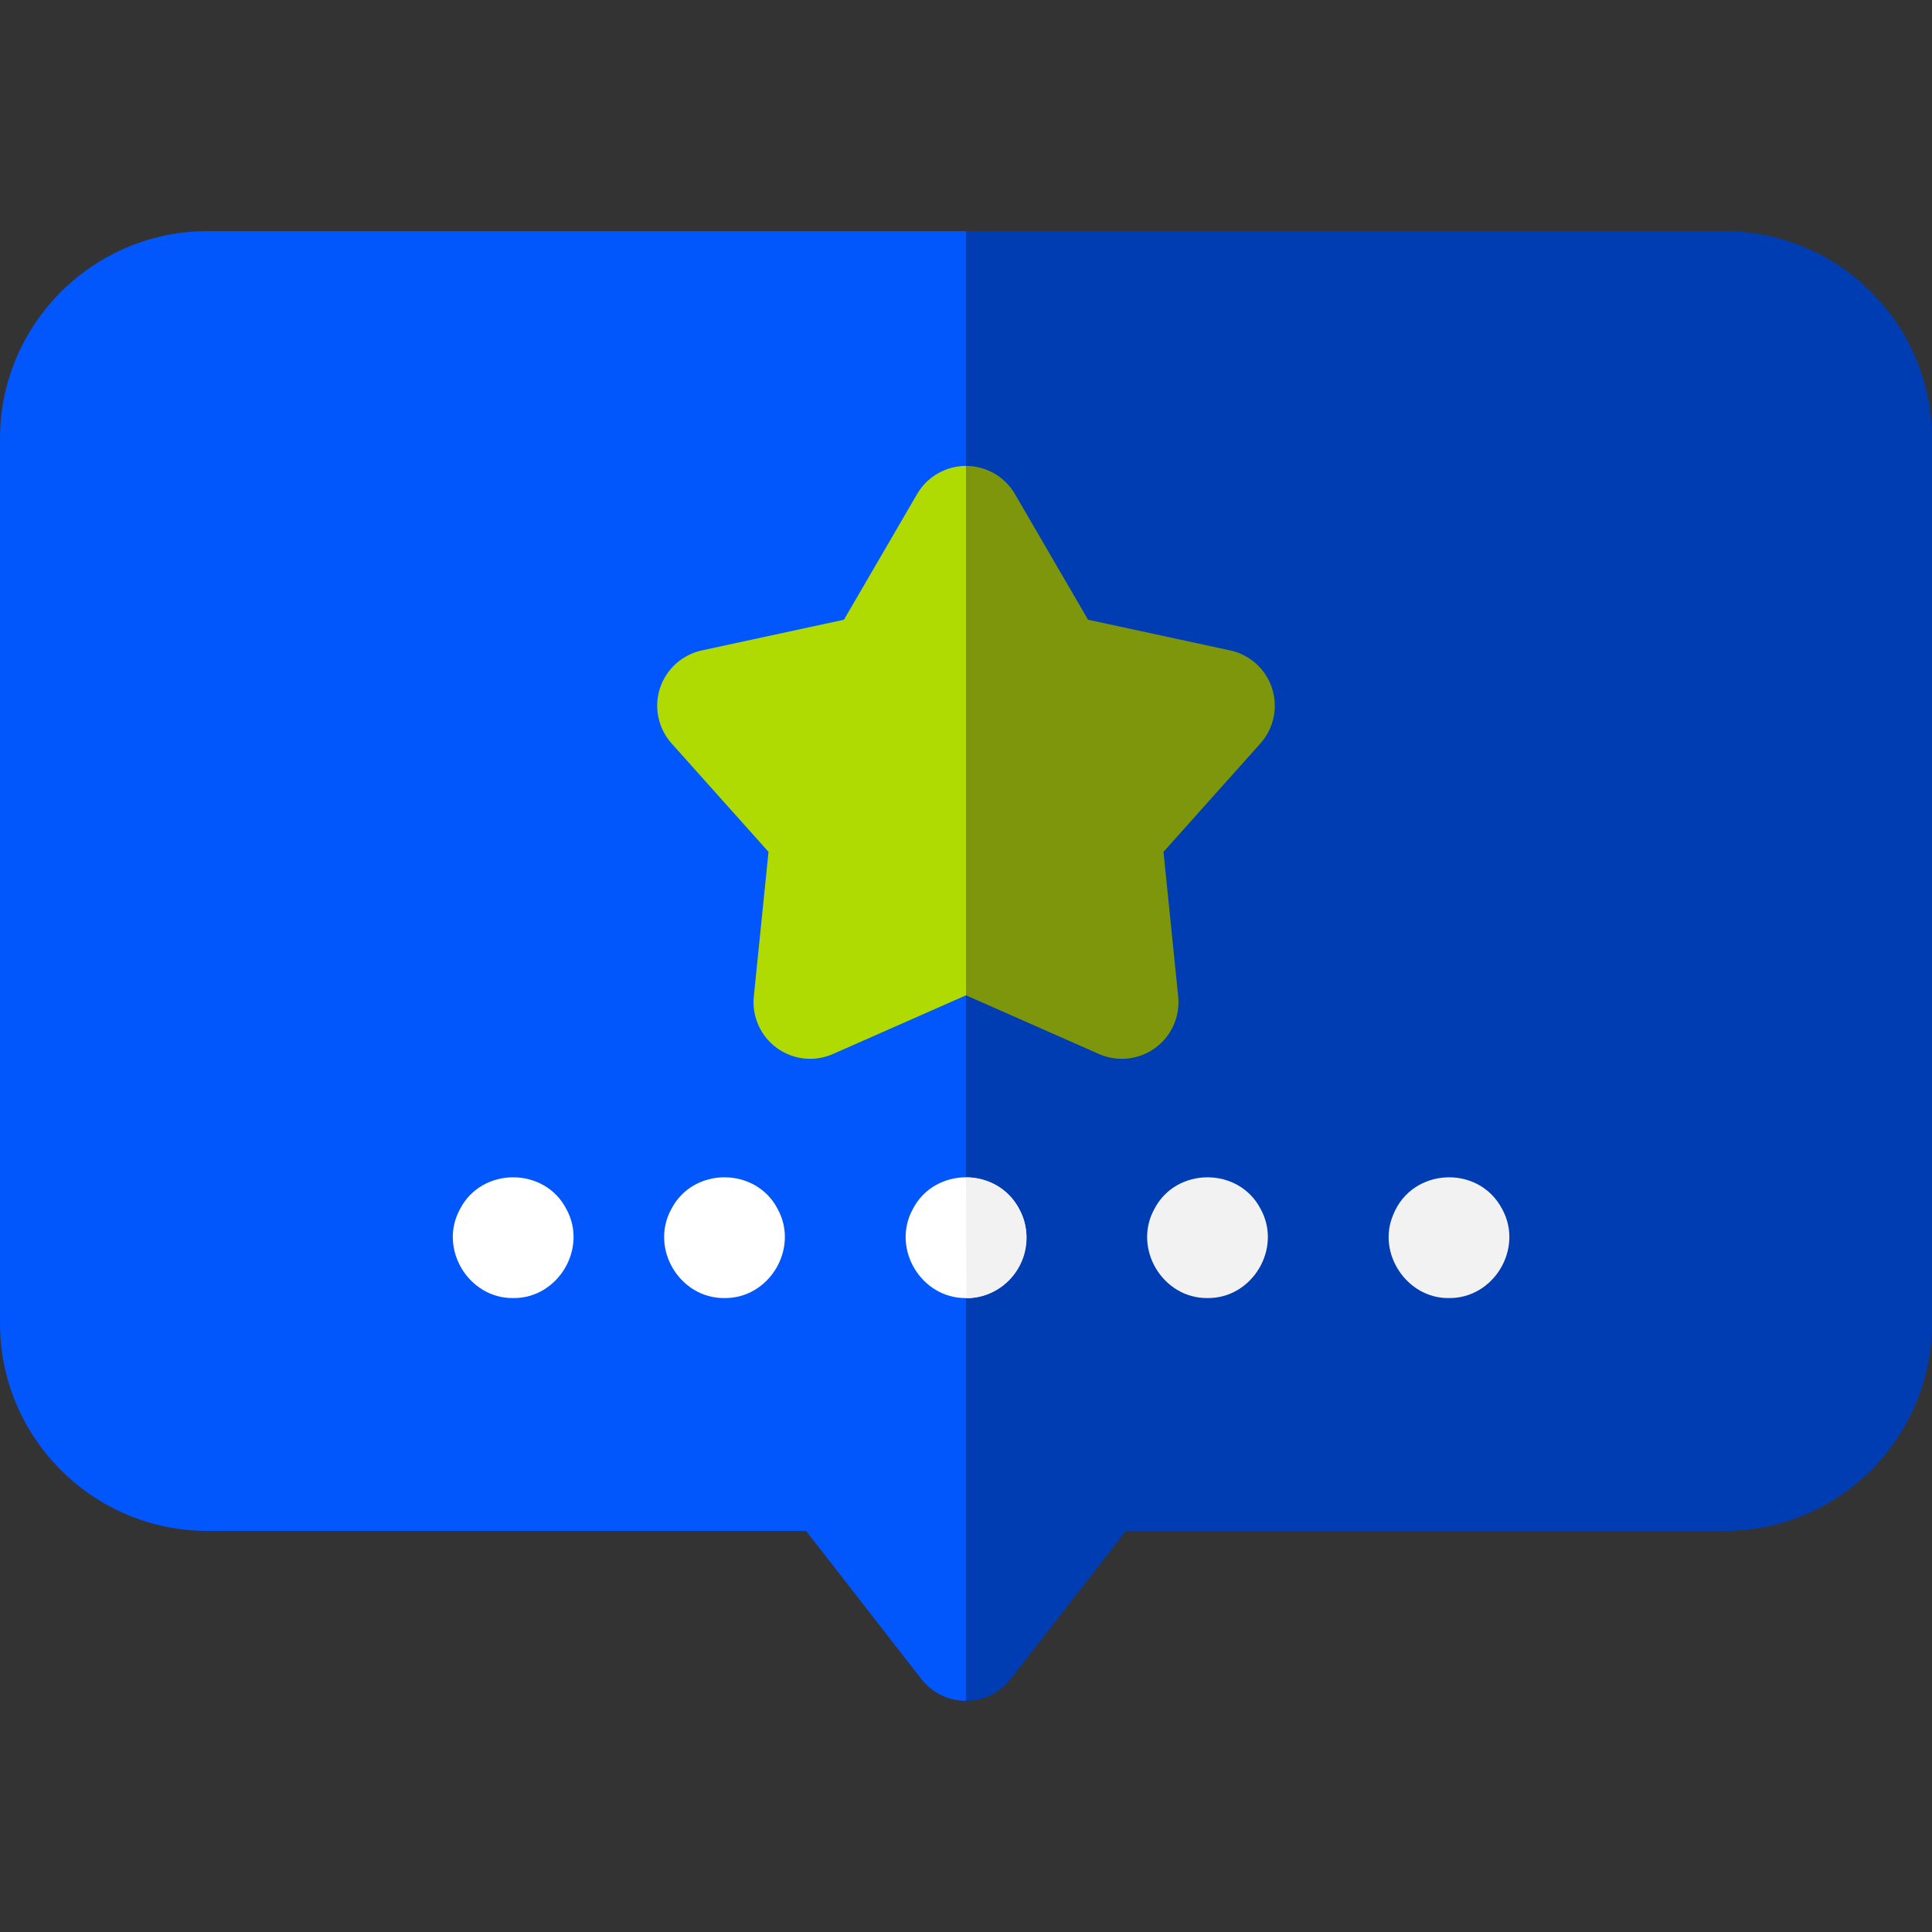
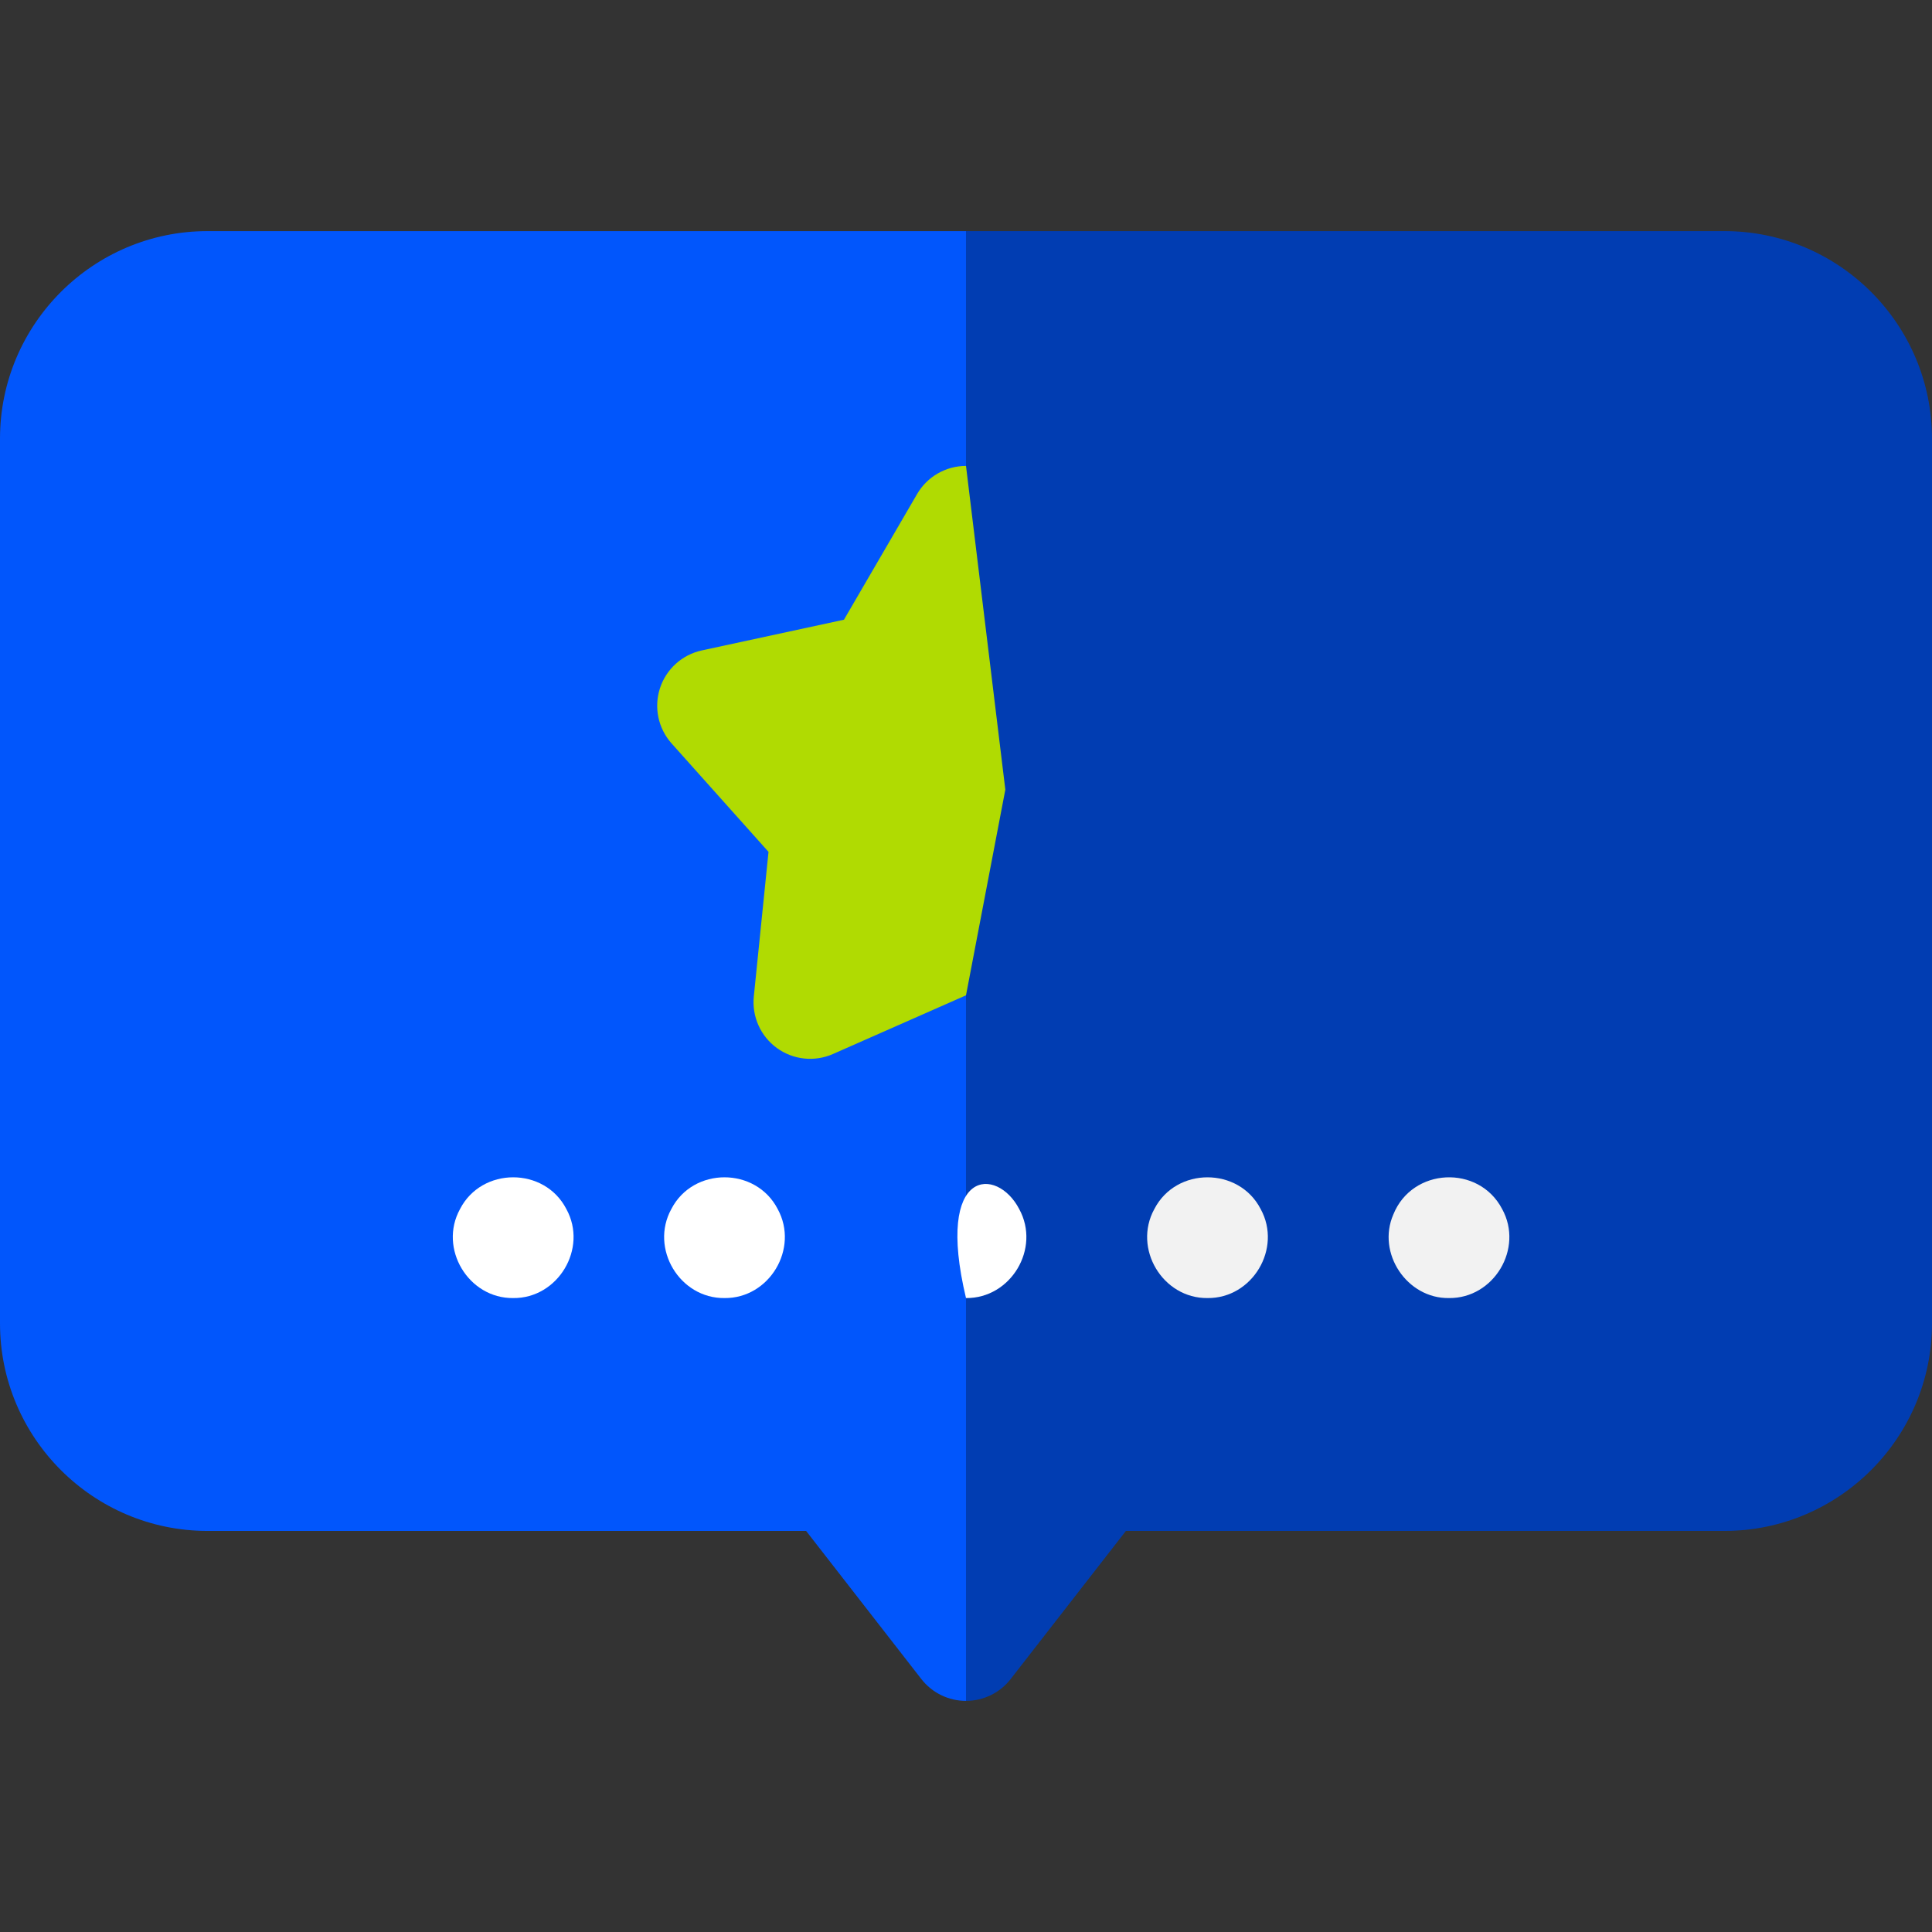
<svg xmlns="http://www.w3.org/2000/svg" width="64" height="64" viewBox="0 0 64 64" fill="none">
  <rect x="0" y="0" width="64" height="64" fill="#333333" stroke="none" />
  <path d="M6.875 7.656C3.084 7.656 0 10.74 0 14.531V43.839C0 47.63 3.084 50.714 6.875 50.714H26.703L30.52 55.62C30.875 56.077 31.421 56.344 32 56.344L33.303 29.489L32 7.656H6.875Z" fill="#0156FC" />
  <path d="M57.125 7.656H32V56.344C32.578 56.344 33.125 56.077 33.48 55.62L37.297 50.714H57.125C60.916 50.714 64 47.63 64 43.839V14.531C64 10.74 60.916 7.656 57.125 7.656Z" fill="#013DB2" />
  <path d="M17 43C15.516 43.016 14.519 41.357 15.239 40.051C15.96 38.65 18.04 38.649 18.761 40.051C19.481 41.357 18.484 43.016 17 43Z" fill="white" />
  <path d="M24 43C22.515 43.016 21.52 41.358 22.239 40.051C22.961 38.649 25.039 38.65 25.762 40.051C26.478 41.36 25.486 43.015 24 43Z" fill="white" />
-   <path d="M32 43C30.514 43.015 29.521 41.358 30.239 40.051C30.962 38.649 33.038 38.65 33.762 40.051C34.479 41.359 33.486 43.015 32 43Z" fill="white" />
+   <path d="M32 43C30.962 38.649 33.038 38.65 33.762 40.051C34.479 41.359 33.486 43.015 32 43Z" fill="white" />
  <path d="M40.001 43C38.515 43.016 37.52 41.358 38.239 40.051C38.961 38.65 41.039 38.65 41.761 40.051C42.479 41.358 41.486 43.015 40.001 43Z" fill="#F2F2F2" />
  <path d="M48.001 43C46.609 43.022 45.597 41.512 46.157 40.229C46.782 38.677 48.987 38.569 49.761 40.052C50.479 41.358 49.486 43.015 48.001 43Z" fill="#F2F2F2" />
  <path d="M30.38 16.366L27.957 20.529L23.249 21.546C22.597 21.687 22.069 22.164 21.862 22.799C21.656 23.434 21.803 24.131 22.248 24.628L25.458 28.219L24.971 33.01C24.904 33.675 25.195 34.325 25.735 34.717C26.275 35.109 26.983 35.185 27.594 34.915L32 32.971L33.303 26.158L32 15.434C31.333 15.434 30.715 15.789 30.38 16.366Z" fill="#B0DB02" />
-   <path d="M42.138 22.799C41.932 22.164 41.403 21.687 40.751 21.546L36.043 20.529L33.621 16.366C33.285 15.789 32.668 15.434 32 15.434V32.971L36.407 34.916C36.649 35.023 36.907 35.075 37.163 35.075C37.553 35.075 37.94 34.953 38.266 34.717C38.806 34.325 39.096 33.675 39.029 33.01L38.542 28.219L41.752 24.628C42.197 24.131 42.344 23.434 42.138 22.799Z" fill="#7E960C" />
-   <path d="M32 39.005C32.531 39.004 33.04 39.213 33.416 39.587C33.792 39.961 34.004 40.469 34.006 41C34.007 41.53 33.798 42.039 33.424 42.415C33.05 42.792 32.542 43.004 32.011 43.005L32.006 41.005L32 39.005Z" fill="#F2F2F2" />
</svg>